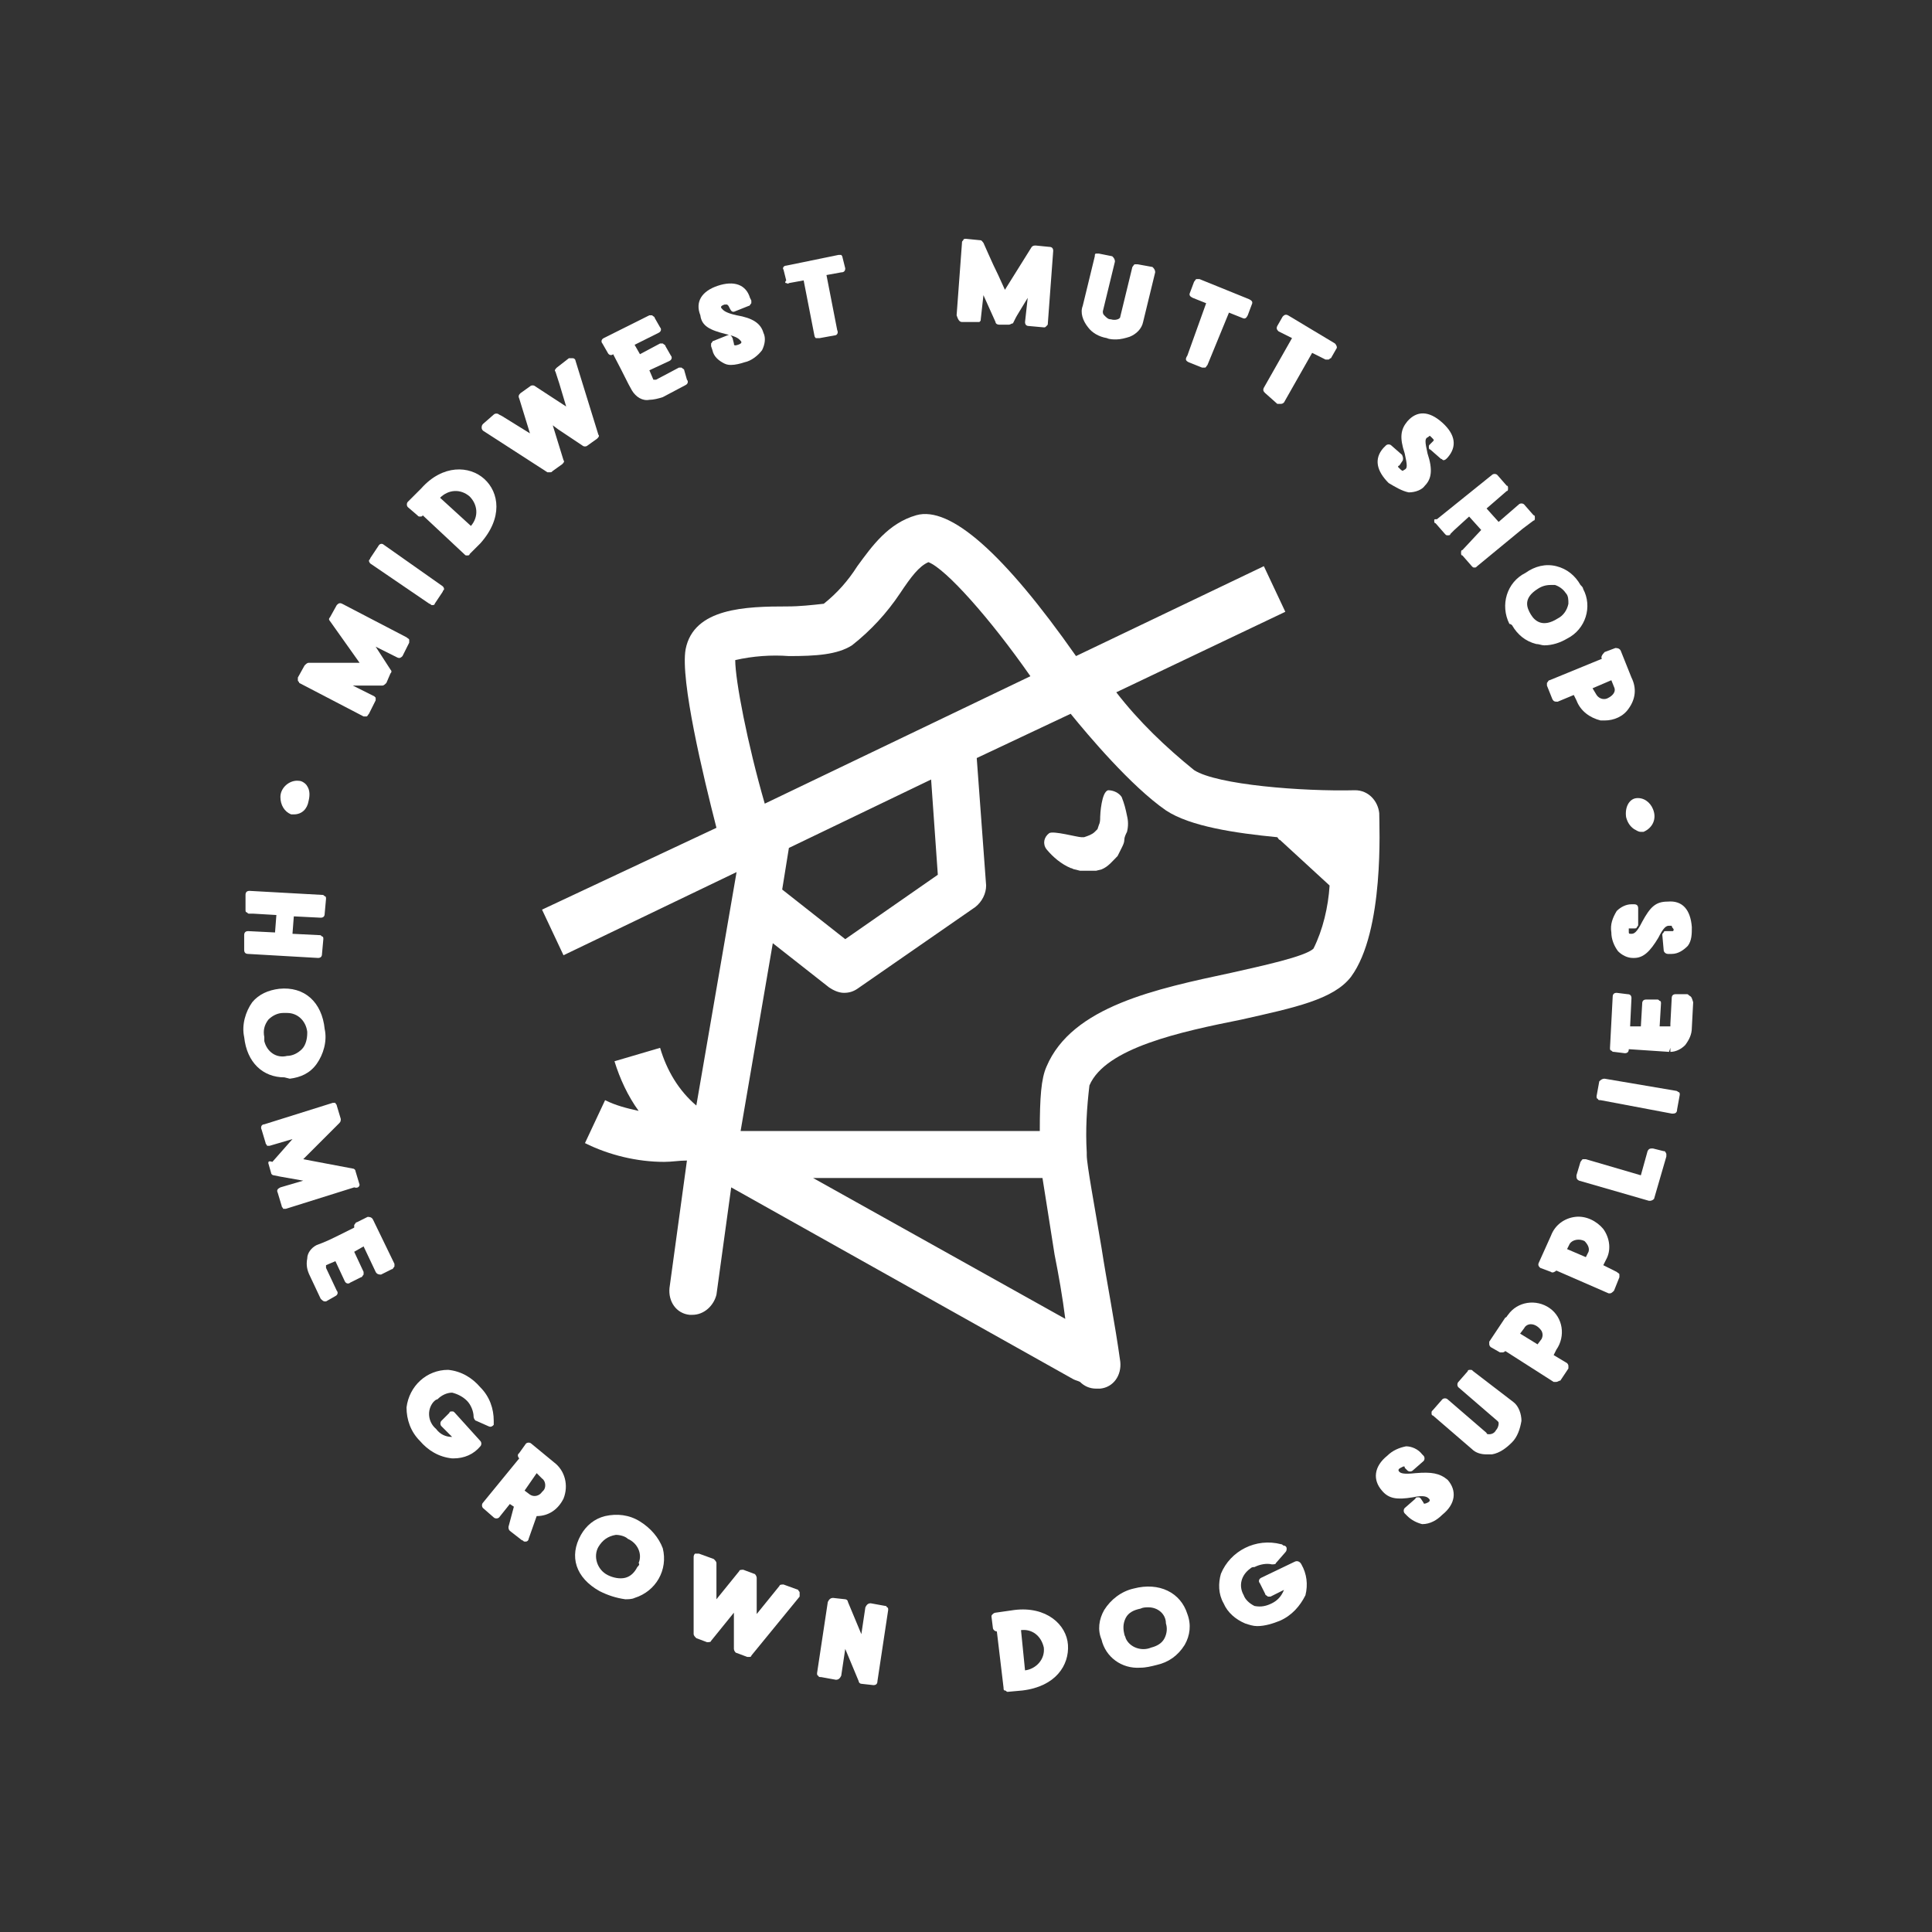
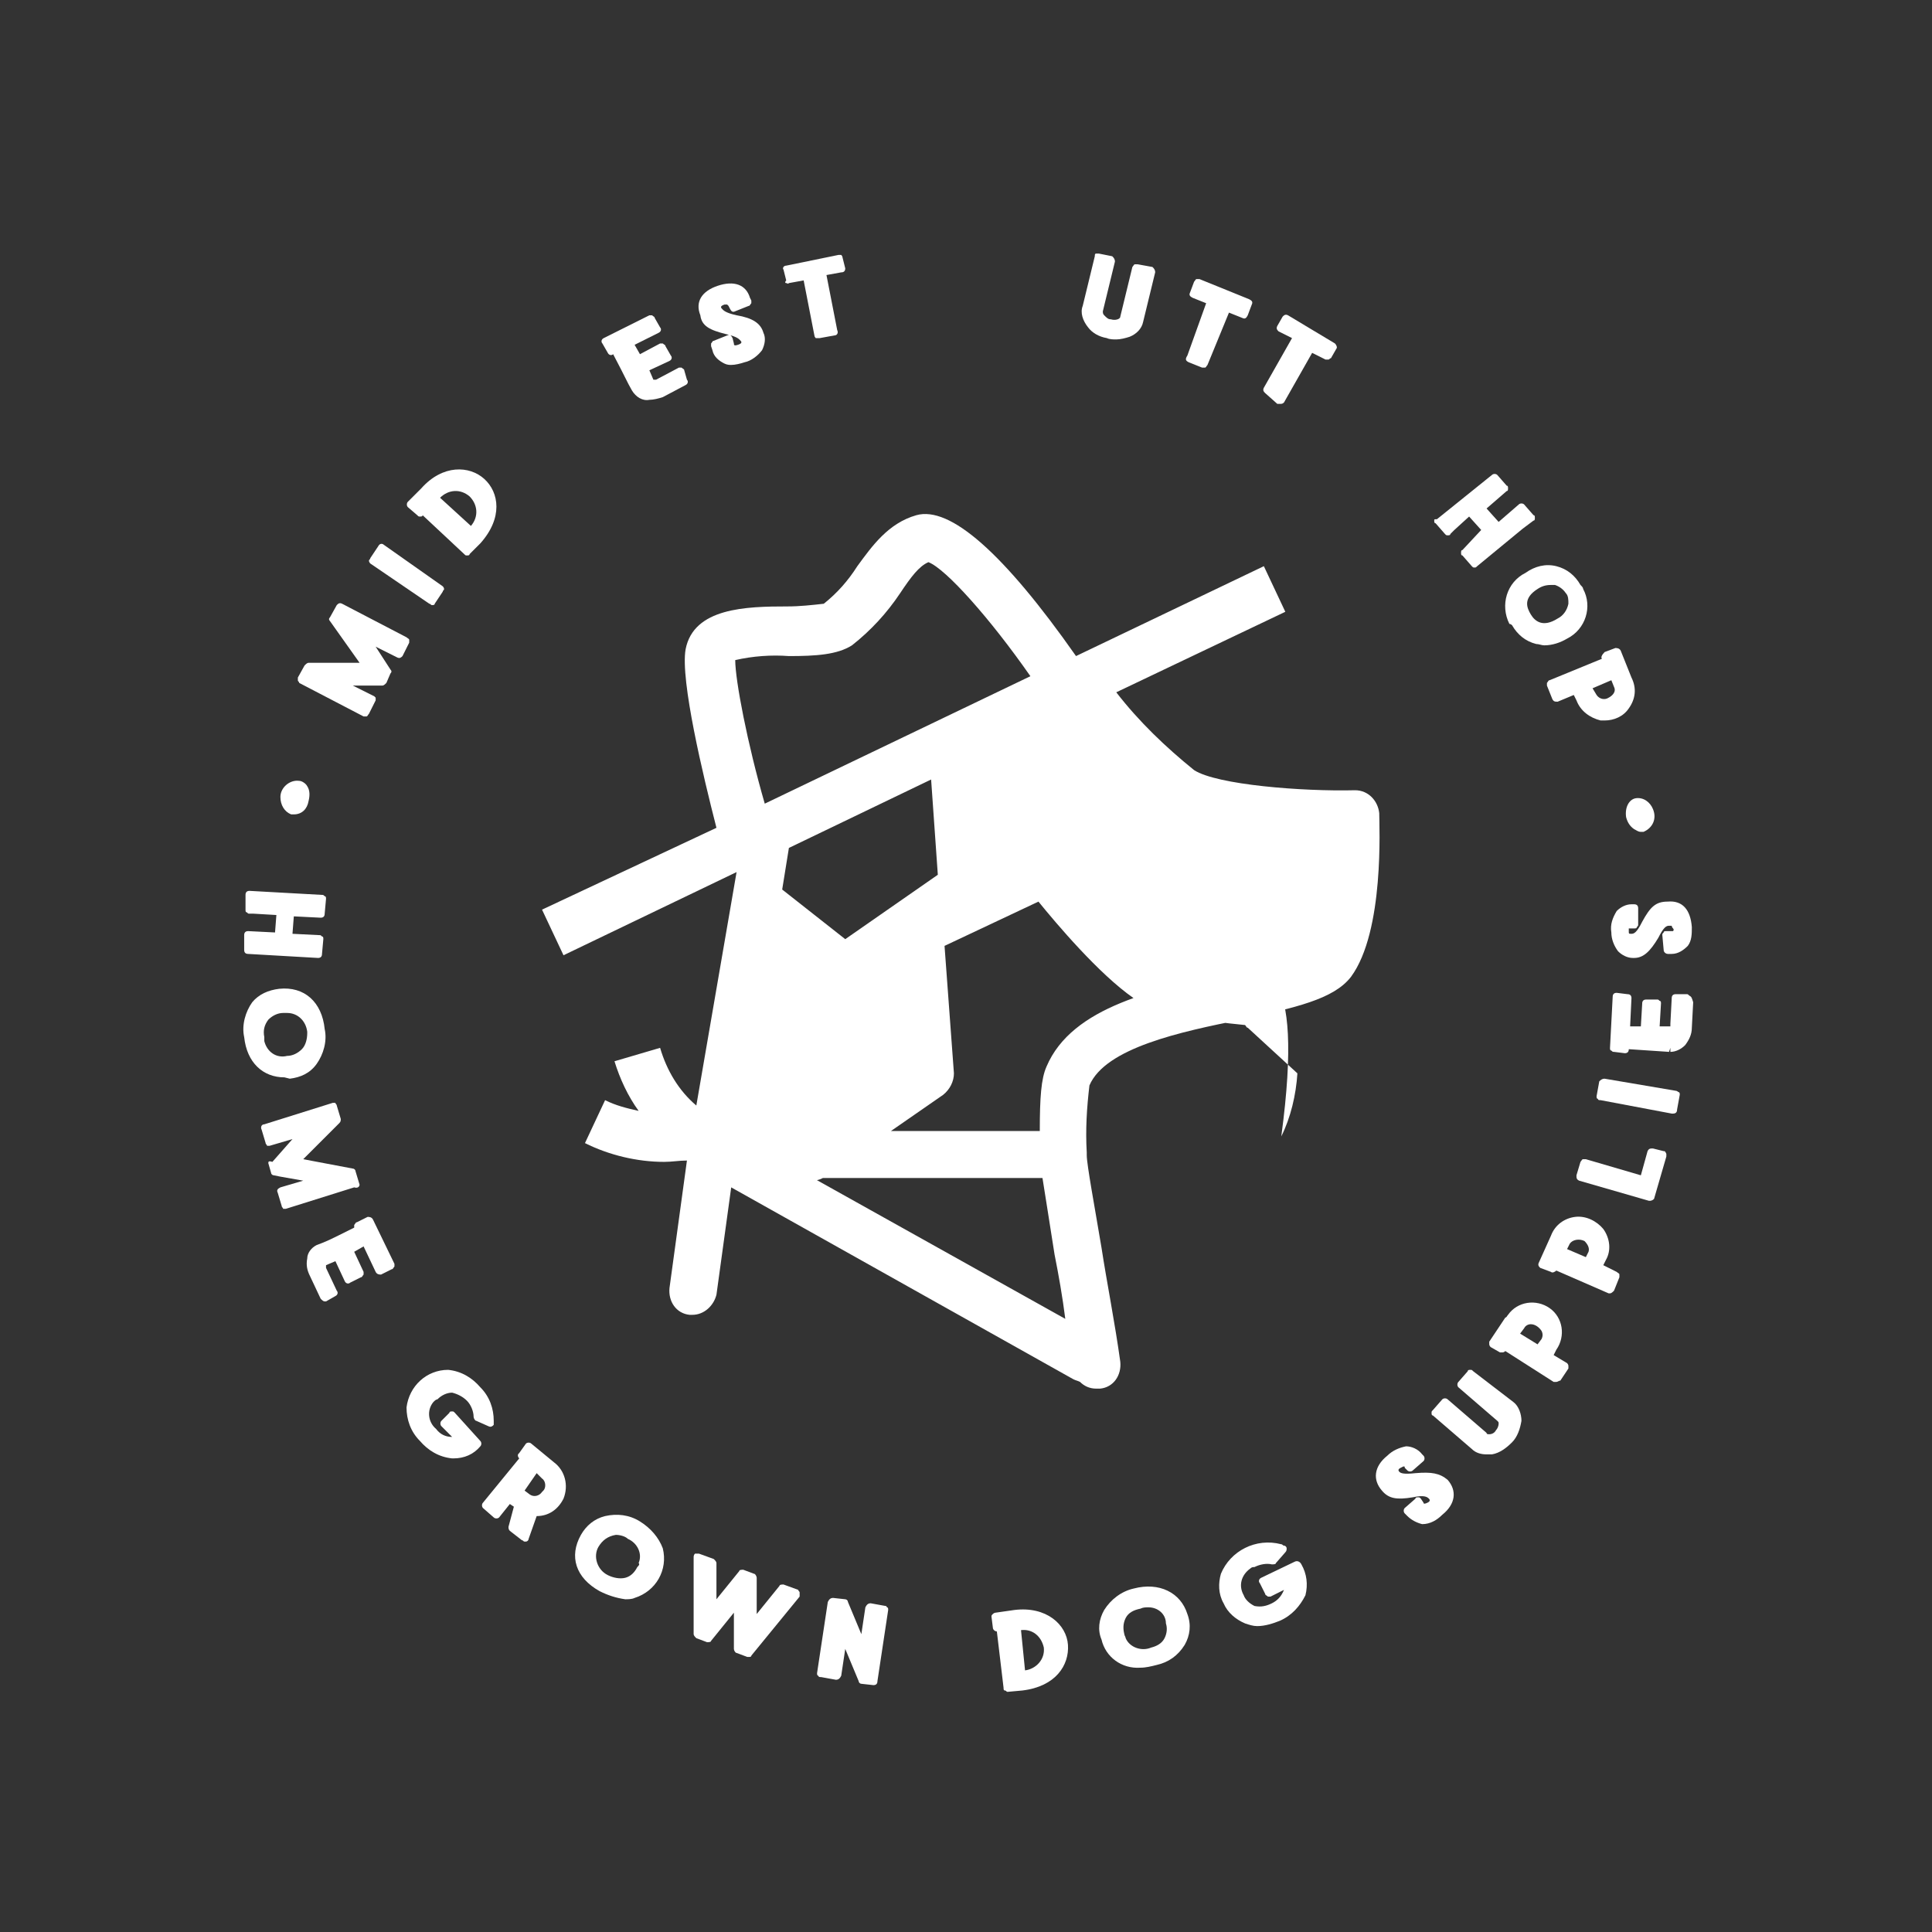
<svg xmlns="http://www.w3.org/2000/svg" version="1.1" id="Layer_1" x="0px" y="0px" viewBox="0 0 144 144" style="enable-background:new 0 0 144 144;" xml:space="preserve">
  <rect x="0" y="0" width="144" height="144" fill="#333333" stroke="none" />
  <style type="text/css">
	.st0{fill:#FFFFFF;}
</style>
  <title>MidwestMutt</title>
  <path class="st0" d="M21.7,60.7h0.2c0.6,0,1-0.4,1.1-1c0.1-0.4,0.1-0.8-0.1-1.1c-0.1-0.2-0.4-0.4-0.6-0.4c-0.7-0.1-1.4,0.5-1.4,1.2  C20.9,60,21.2,60.5,21.7,60.7L21.7,60.7z" />
  <path class="st0" d="M23.7,71.4L23.7,71.4c0.2,0,0.3-0.1,0.3-0.3l0.1-1.1c0-0.1,0-0.2-0.1-0.2c-0.1-0.1-0.1-0.1-0.2-0.1l-2-0.1  l0.1-1.3l2,0.1l0,0c0.2,0,0.3-0.1,0.3-0.3c0,0,0,0,0,0l0.1-1.1c0-0.1,0-0.2-0.1-0.2c-0.1-0.1-0.1-0.1-0.2-0.1l-5.4-0.3  c-0.2,0-0.3,0.1-0.3,0.3c0,0,0,0,0,0l0,1.1c0,0.1,0,0.2,0.1,0.2c0.1,0.1,0.1,0.1,0.2,0.1h0.3l1.7,0.1l-0.1,1.3l-2-0.1l0,0  c-0.2,0-0.3,0.1-0.3,0.3c0,0,0,0,0,0l0,1.1c0,0.2,0.1,0.3,0.3,0.3L23.7,71.4z" />
  <path class="st0" d="M21.6,80.4c0.8-0.1,1.5-0.4,2-1.1c0.5-0.7,0.8-1.7,0.6-2.6c-0.2-2-1.5-3.2-3.4-3c-0.8,0.1-1.5,0.4-2,1  c-0.5,0.7-0.8,1.7-0.6,2.6c0.2,1.9,1.4,3,3,3L21.6,80.4z M22.5,78.2c-0.3,0.3-0.7,0.5-1.1,0.5c-0.8,0.2-1.5-0.3-1.7-1.1  c0-0.1,0-0.2,0-0.3c-0.1-0.5,0-0.9,0.3-1.3c0.3-0.3,0.7-0.5,1.1-0.5h0.3c0.8,0,1.4,0.6,1.5,1.4c0,0,0,0.1,0,0.1  C22.9,77.4,22.8,77.9,22.5,78.2z" />
  <path class="st0" d="M26.8,88.3l-0.3-1c0-0.1-0.1-0.2-0.2-0.2l-3.7-0.7l0.6-0.6l2.1-2.1c0.1-0.1,0.1-0.2,0.1-0.3l-0.3-1  c0-0.1-0.1-0.1-0.1-0.2c-0.1,0-0.2,0-0.2,0l-5.1,1.6c-0.2,0-0.3,0.2-0.2,0.4c0,0,0,0,0,0l0.3,1c0,0.1,0.1,0.1,0.1,0.2  c0.1,0,0.2,0,0.2,0l1.7-0.5l-1.5,1.7C20,86.5,20,86.6,20,86.7l0.2,0.7c0,0.1,0.1,0.2,0.2,0.2l0.5,0.1l1.7,0.3l-1.7,0.5  c-0.2,0.1-0.3,0.2-0.2,0.4l0.3,1c0,0.1,0.1,0.1,0.1,0.2c0,0,0.1,0,0.1,0h0.1l5.1-1.6C26.7,88.6,26.8,88.4,26.8,88.3z" />
  <path class="st0" d="M27.8,90.9c-0.1-0.2-0.3-0.2-0.4-0.2l-0.8,0.4c-0.1,0-0.1,0.1-0.2,0.2c0,0.1,0,0.2,0,0.2l0,0c-2,1-2,1-2.8,1.3  c-0.4,0.2-0.7,0.6-0.7,1c-0.1,0.5,0,0.9,0.2,1.3l0.8,1.7c0.1,0.1,0.2,0.2,0.3,0.2c0,0,0.1,0,0.1,0l0.7-0.4c0.2-0.1,0.2-0.3,0.1-0.4  l-0.8-1.7c0,0,0-0.1,0-0.2l0.7-0.3l0.7,1.5c0.1,0.2,0.3,0.2,0.4,0.1c0,0,0,0,0,0l0.8-0.4c0.1,0,0.1-0.1,0.2-0.2c0-0.1,0-0.2,0-0.2  l-0.7-1.5l0.7-0.4l0.9,1.9c0.1,0.2,0.3,0.2,0.4,0.2l0.8-0.4c0.1,0,0.1-0.1,0.2-0.2c0-0.1,0-0.2,0-0.2L27.8,90.9z" />
  <path class="st0" d="M33.9,105.3c-0.1-0.1-0.1-0.1-0.2-0.1c-0.1,0-0.2,0-0.2,0.1l-0.6,0.6c-0.1,0.1-0.1,0.3,0,0.4l0.8,0.8  c-0.5,0-0.9-0.2-1.2-0.6c-0.6-0.5-0.7-1.4-0.2-2c0.1-0.1,0.2-0.2,0.3-0.2c0.3-0.3,0.7-0.5,1.1-0.5c0.4,0.1,0.8,0.3,1.1,0.6  c0.3,0.3,0.5,0.8,0.5,1.2c0,0.1,0.1,0.3,0.2,0.3l0.9,0.4c0.2,0.1,0.3,0,0.4-0.1c0,0,0-0.1,0-0.1c0-0.1,0-0.1,0-0.2  c0-0.9-0.3-1.8-1-2.5c-0.6-0.7-1.4-1.2-2.4-1.3c-1.6,0-2.9,1.2-3.1,2.8l0,0c0,0.9,0.3,1.8,1,2.5c0.6,0.7,1.4,1.2,2.4,1.3h0.1  c0.8,0,1.5-0.3,2-0.9c0.1-0.1,0.1-0.3,0-0.4c0,0,0,0,0,0L33.9,105.3z" />
  <path class="st0" d="M41.3,109l-1.7-1.4c-0.1-0.1-0.3-0.1-0.4,0l-0.5,0.7c-0.1,0.1-0.1,0.1-0.1,0.2c0,0.1,0.1,0.2,0.1,0.2l0,0  L36,112c-0.1,0.1-0.1,0.3,0,0.4c0,0,0,0,0,0l0.8,0.7c0.1,0.1,0.3,0.1,0.4,0c0,0,0,0,0,0l0.8-1l0.3,0.2l-0.4,1.5c0,0.1,0,0.2,0.1,0.3  l0.9,0.7c0.1,0,0.1,0.1,0.2,0.1h0.1c0.1,0,0.2-0.1,0.2-0.2L40,113c0.9,0,1.6-0.5,2-1.3C42.4,110.7,42.1,109.6,41.3,109z M40.4,110.2  c0.3,0.2,0.3,0.7,0.1,0.9c0,0,0,0-0.1,0.1c-0.2,0.3-0.6,0.4-0.9,0.2c0,0,0,0,0,0l-0.4-0.3l0.9-1.3L40.4,110.2z" />
  <path class="st0" d="M47.7,113.4c-0.8-0.5-1.7-0.6-2.6-0.4c-0.8,0.2-1.4,0.7-1.8,1.4c-0.9,1.6-0.4,3.2,1.4,4.2  c0.6,0.3,1.2,0.5,1.9,0.6c0.2,0,0.5,0,0.7-0.1c1.6-0.5,2.5-2.1,2.1-3.7C49.1,114.6,48.5,113.9,47.7,113.4z M47.5,116.8L47.5,116.8  c-0.2,0.4-0.5,0.7-0.9,0.8c-0.4,0.1-0.9,0-1.3-0.2c-0.8-0.4-1.1-1.4-0.7-2.1c0.3-0.5,0.7-0.8,1.3-0.9c0.3,0,0.7,0.1,0.9,0.3  c0.7,0.3,1.1,1.1,0.8,1.8C47.7,116.6,47.6,116.7,47.5,116.8z" />
  <path class="st0" d="M59.5,118.5l-1.1-0.4c-0.1,0-0.3,0-0.3,0.1l-1.7,2.1c0-1.3,0-2.7,0-2.7c0-0.1-0.1-0.3-0.2-0.3l-0.8-0.3  c-0.1,0-0.3,0-0.3,0.1l-1.7,2.1c0-1.6,0-2.1,0-2.6v-0.1c0-0.1-0.1-0.2-0.2-0.3l-1.1-0.4c-0.1,0-0.2,0-0.3,0  c-0.1,0.1-0.1,0.2-0.1,0.3v5.7c0,0.1,0.1,0.2,0.2,0.3l0.8,0.3c0.1,0,0.3,0,0.3-0.1l1.7-2.1c0,0.2,0,0.3,0,0.5v2.2  c0,0.1,0.1,0.3,0.2,0.3l0.8,0.3h0.1c0.1,0,0.2,0,0.2-0.1l3.6-4.4c0-0.1,0-0.2,0-0.3C59.6,118.6,59.5,118.6,59.5,118.5z" />
  <path class="st0" d="M66,119.7l-1.1-0.2c-0.2,0-0.3,0.1-0.4,0.3l-0.3,2l-1-2.4c0-0.1-0.1-0.2-0.2-0.2l-0.9-0.1  c-0.2,0-0.3,0.1-0.4,0.3l-0.8,5.3c0,0.1,0,0.2,0.1,0.2c0,0.1,0.1,0.1,0.2,0.1l1.1,0.2c0.2,0,0.3-0.1,0.4-0.3c0,0,0,0,0,0l0.3-2  l1,2.4c0,0.1,0.1,0.2,0.2,0.2l0.9,0.1l0,0c0.2,0,0.3-0.1,0.3-0.3l0.8-5.3c0-0.1,0-0.2-0.1-0.2C66.1,119.8,66.1,119.7,66,119.7z" />
  <path class="st0" d="M75.6,120l-1.4,0.2c-0.1,0-0.2,0.1-0.2,0.1c-0.1,0.1-0.1,0.1-0.1,0.2l0.1,0.8c0,0.2,0.2,0.3,0.3,0.3  c0,0,0,0,0,0l0,0l0.5,4.2c0,0.1,0,0.2,0.1,0.2c0.1,0,0.1,0.1,0.2,0.1l0,0l1.1-0.1c2.5-0.3,3.5-1.9,3.4-3.4S78,119.7,75.6,120z   M77.8,122.8c0.1,0.9-0.6,1.6-1.4,1.7l-0.3-3C76.9,121.4,77.6,121.9,77.8,122.8L77.8,122.8z" />
  <path class="st0" d="M84.5,118.4c-0.9,0.2-1.7,0.8-2.2,1.6c-0.4,0.7-0.5,1.5-0.2,2.2l0,0c0.3,1.3,1.5,2.2,2.9,2.1  c0.4,0,0.8-0.1,1.2-0.2c0.9-0.2,1.6-0.7,2.1-1.5c0.4-0.7,0.5-1.5,0.2-2.3C88,118.7,86.4,117.9,84.5,118.4z M86.8,122.1  c-0.2,0.4-0.6,0.6-1,0.7c-0.7,0.3-1.6,0-1.9-0.7c0-0.1-0.1-0.2-0.1-0.3c-0.1-0.4-0.1-0.8,0.1-1.2c0.2-0.4,0.6-0.6,1.1-0.7  c0.2-0.1,0.4-0.1,0.6-0.1c0.7,0,1.3,0.5,1.3,1.2C87,121.3,87,121.7,86.8,122.1z" />
  <path class="st0" d="M96.5,116.4l-2.5,1.2c-0.2,0.1-0.2,0.3-0.1,0.4l0.4,0.8c0,0.1,0.1,0.1,0.2,0.2c0.1,0,0.2,0,0.2,0l1-0.5  c-0.2,0.5-0.5,0.8-0.9,1c-0.4,0.2-0.8,0.3-1.3,0.2c-0.4-0.2-0.7-0.5-0.8-0.8c-0.4-0.7-0.2-1.5,0.5-2c0.1-0.1,0.2-0.1,0.3-0.1  c0.4-0.2,0.9-0.3,1.3-0.2c0.1,0,0.3,0,0.3-0.1l0.7-0.8c0.1-0.1,0.1-0.2,0.1-0.3c0-0.1-0.1-0.2-0.2-0.2c-0.1,0-0.1-0.1-0.2-0.1  c-1.9-0.5-3.8,0.5-4.5,2.2c-0.2,0.7-0.2,1.5,0.2,2.2c0.3,0.7,0.9,1.2,1.6,1.5l0,0c0.3,0.1,0.6,0.2,0.9,0.2c0.6,0,1.2-0.2,1.7-0.4  c0.9-0.4,1.5-1.1,1.9-1.9c0.2-0.8,0.1-1.6-0.3-2.3C96.9,116.4,96.7,116.3,96.5,116.4C96.5,116.4,96.5,116.4,96.5,116.4z" />
  <path class="st0" d="M105.5,109.8c-0.9,0.1-1.1,0-1.2-0.1s-0.1-0.2,0.1-0.3s0.2-0.1,0.2-0.1c0.1,0,0.1,0,0.1,0.1l0.2,0.2  c0.1,0.1,0.3,0.1,0.4,0c0,0,0,0,0,0l0.8-0.7c0.1-0.1,0.1-0.3,0-0.4c0,0,0,0,0,0l-0.1-0.1c-0.3-0.4-0.8-0.6-1.2-0.6  c-0.5,0.1-1,0.3-1.4,0.7c-1,0.8-1.1,1.8-0.4,2.6c0.5,0.6,1.1,0.7,2.3,0.5c0.9-0.2,1.1,0,1.2,0.1s0.1,0.2-0.1,0.3s-0.3,0.1-0.3,0  l-0.2-0.3c-0.1-0.1-0.1-0.1-0.2-0.1c-0.1,0-0.2,0-0.2,0.1l-0.8,0.7c-0.1,0.1-0.1,0.3,0,0.4c0,0,0,0,0,0l0.2,0.2  c0.3,0.3,0.7,0.5,1.1,0.6c0.6,0,1.1-0.3,1.5-0.7c1-0.8,1.1-1.8,0.4-2.6C107.3,109.8,106.7,109.7,105.5,109.8z" />
  <path class="st0" d="M109.8,102.2c-0.1-0.1-0.1-0.1-0.2-0.1c-0.1,0-0.2,0-0.2,0.1l-0.7,0.8c-0.1,0.1-0.1,0.3,0,0.4l2.9,2.5  c0.1,0.1,0.1,0.1,0.1,0.2c0,0.2-0.1,0.4-0.2,0.5c-0.1,0.2-0.3,0.3-0.5,0.3c-0.1,0-0.2,0-0.2-0.1l-2.9-2.5c-0.1-0.1-0.3-0.1-0.4,0  l-0.7,0.8c-0.1,0.1-0.1,0.1-0.1,0.2c0,0.1,0,0.2,0.1,0.2l2.9,2.5c0.3,0.3,0.7,0.4,1.1,0.4c0.1,0,0.3,0,0.4,0  c0.6-0.1,1.1-0.5,1.5-0.9c0.4-0.4,0.6-1,0.7-1.6c0-0.5-0.2-1.1-0.6-1.4L109.8,102.2z" />
  <path class="st0" d="M115.8,101l0.2-0.4c0.7-1,0.5-2.4-0.5-3.1c-1-0.7-2.4-0.5-3.1,0.5c-0.1,0.1-0.1,0.2-0.2,0.2l-1.2,1.8  c0,0.1,0,0.2,0,0.2c0,0.1,0.1,0.2,0.1,0.2l0.7,0.4c0.1,0,0.2,0,0.2,0c0.1,0,0.2-0.1,0.2-0.1l0,0l3.6,2.3c0.1,0,0.1,0,0.2,0  c0.1,0,0.2-0.1,0.3-0.1l0.6-0.9c0-0.1,0-0.2,0-0.2c0-0.1-0.1-0.2-0.1-0.2L115.8,101z M113.3,99.4l0.3-0.4c0.1-0.2,0.3-0.3,0.5-0.3  c0.3,0,0.6,0.2,0.8,0.5c0.1,0.2,0.1,0.4,0,0.6l-0.3,0.4L113.3,99.4z" />
  <path class="st0" d="M119.5,94.3l0.2-0.4c0.4-0.7,0.3-1.6-0.2-2.3c-0.5-0.6-1.3-1-2.1-0.9c-0.8,0.1-1.5,0.6-1.8,1.4l-0.9,2  c-0.1,0.2,0,0.3,0.1,0.4c0,0,0,0,0,0l0.8,0.3c0.1,0.1,0.3,0,0.4-0.1c0,0,0,0,0,0l0,0l3.9,1.7c0,0,0.1,0,0.1,0c0.1,0,0.2-0.1,0.3-0.2  l0.4-1c0-0.1,0-0.2,0-0.2c0-0.1-0.1-0.1-0.2-0.2L119.5,94.3z M116.8,93.1l0.2-0.4c0.2-0.3,0.7-0.4,1.1-0.2c0.2,0.2,0.4,0.5,0.3,0.8  l-0.2,0.4L116.8,93.1z" />
  <path class="st0" d="M124,85.8l-0.8-0.2c-0.2,0-0.3,0-0.4,0.2l-0.5,1.8l-4.1-1.2c-0.1,0-0.2,0-0.2,0c-0.1,0-0.1,0.1-0.2,0.2l-0.3,1  c0,0.2,0,0.3,0.2,0.4c0,0,0,0,0,0l5.2,1.5h0.1c0.1,0,0.3-0.1,0.3-0.2l0.9-3.1c0-0.1,0-0.2,0-0.2C124.1,85.8,124.1,85.8,124,85.8z" />
  <path class="st0" d="M124.9,81.3l-5.3-0.9c-0.2,0-0.3,0.1-0.4,0.2c0,0,0,0,0,0l-0.2,1.1c0,0.1,0,0.2,0.1,0.2c0,0.1,0.1,0.1,0.2,0.1  l5.3,1h0.1c0.2,0,0.3-0.1,0.3-0.3l0.2-1.1c0-0.1,0-0.2-0.1-0.2C125.1,81.4,125,81.3,124.9,81.3z" />
  <path class="st0" d="M125.9,74.2c-0.1-0.1-0.1-0.1-0.2-0.1h-0.8c-0.2,0-0.3,0.1-0.3,0.3c0,0,0,0,0,0l-0.1,1.9c0,0.1,0,0.1,0,0.2  h-0.8l0.1-1.7c0-0.1,0-0.2-0.1-0.2c-0.1-0.1-0.1-0.1-0.2-0.1h-0.8c-0.2,0-0.3,0.1-0.3,0.3c0,0,0,0,0,0l-0.1,1.7h-0.8l0.1-2.1  c0-0.2-0.1-0.3-0.3-0.3c0,0,0,0,0,0l-0.8-0.1c-0.2,0-0.3,0.1-0.3,0.3c0,0,0,0,0,0l-0.2,3.8c0,0.1,0,0.2,0.1,0.2  c0.1,0.1,0.1,0.1,0.2,0.1l0.8,0.1l0,0c0.2,0,0.3-0.1,0.3-0.3l0,0l3,0.2l0.1-0.3v0.3c0.4,0,0.8-0.2,1.1-0.5c0.3-0.4,0.5-0.8,0.5-1.3  l0.1-1.9C126.1,74.4,126.1,74.3,125.9,74.2C125.9,74.2,125.9,74.2,125.9,74.2z" />
  <path class="st0" d="M122.4,68.7c-0.4,0.8-0.6,0.9-0.8,0.9s-0.2,0-0.2-0.2c0-0.1,0-0.2,0-0.2c0,0,0.1,0,0.2,0h0.2  c0.1,0,0.2,0,0.2-0.1c0.1-0.1,0.1-0.1,0.1-0.2v-1.2c0-0.2-0.1-0.3-0.3-0.3c0,0,0,0,0,0h-0.2c-0.4,0-0.8,0.2-1.1,0.5  c-0.3,0.5-0.5,1-0.4,1.6c0,0.5,0.2,1,0.5,1.4c0.3,0.3,0.7,0.5,1.1,0.5h0.1c0.7,0,1.2-0.5,1.8-1.5c0.4-0.8,0.6-0.9,0.8-0.9  c0,0,0.1,0,0.2,0c0,0,0,0.1,0.1,0.2s0,0.2,0,0.2s-0.1,0-0.1,0h-0.4c-0.1,0-0.2,0-0.2,0.1c-0.1,0.1-0.1,0.1-0.1,0.2l0.1,1.1  c0,0.2,0.2,0.3,0.3,0.3c0,0,0,0,0,0h0.3c0.5,0,0.9-0.3,1.2-0.6c0.3-0.4,0.3-0.9,0.3-1.4c-0.1-1.3-0.7-2-1.8-1.9  C123.4,67.2,123,67.6,122.4,68.7z" />
  <path class="st0" d="M121.2,60.9c0.1,0.4,0.3,0.7,0.6,0.9c0.2,0.1,0.3,0.2,0.5,0.2h0.2c0.7-0.3,1-1,0.7-1.7  c-0.2-0.5-0.7-0.9-1.3-0.8C121.4,59.6,121.1,60.2,121.2,60.9C121.2,60.9,121.2,60.9,121.2,60.9z" />
  <path class="st0" d="M30.5,47.7c0-0.1-0.1-0.1-0.2-0.2l-4.8-2.5c-0.2-0.1-0.3,0-0.4,0.1c0,0,0,0,0,0l-0.5,0.9  c-0.1,0.1-0.1,0.2,0,0.3l2.2,3.1h-1.5H23c-0.1,0-0.2,0.1-0.3,0.2l-0.5,0.9c0,0.1,0,0.2,0,0.2c0,0.1,0.1,0.1,0.1,0.2l4.8,2.5  c0,0,0.1,0,0.1,0h0.1c0.1,0,0.1-0.1,0.2-0.2l0.5-1c0-0.1,0-0.2,0-0.2c0,0-0.1-0.1-0.1-0.1l-1.6-0.8h2.2c0.1,0,0.2-0.1,0.3-0.2  l0.3-0.7c0.1-0.1,0.1-0.2,0-0.3L28,48.2l1.6,0.8c0.2,0.1,0.3,0,0.4-0.1l0.5-1C30.5,47.8,30.5,47.8,30.5,47.7z" />
  <path class="st0" d="M32,45c0.1,0,0.1,0.1,0.2,0.1c0.1,0,0.2,0,0.2-0.1l0.6-0.9c0-0.1,0.1-0.1,0.1-0.2c0-0.1-0.1-0.2-0.1-0.2  l-4.4-3.1c-0.1-0.1-0.3-0.1-0.4,0.1c0,0,0,0,0,0l-0.6,0.9c0,0.1-0.1,0.1-0.1,0.2c0,0.1,0.1,0.2,0.1,0.2L32,45z" />
  <path class="st0" d="M31.1,38.4c0.1,0.1,0.1,0.1,0.2,0.1c0.1,0,0.2,0,0.2-0.1l0,0l3.1,2.9c0.1,0.1,0.1,0.1,0.2,0.1  c0.1,0,0.2,0,0.2-0.1l0.8-0.8c1.7-1.9,1.4-3.8,0.3-4.8s-3.1-1.1-4.7,0.7l-1,1c-0.1,0.1-0.1,0.3,0,0.4c0,0,0,0,0,0L31.1,38.4z   M32.8,37.1c0.6-0.6,1.5-0.7,2.2-0.1c0.6,0.6,0.7,1.5,0.1,2.2l0,0L32.8,37.1z" />
-   <path class="st0" d="M40.8,35.2c0.1,0,0.1,0,0.2,0c0.1,0,0.1,0,0.2-0.1l0.7-0.5c0.1-0.1,0.2-0.2,0.1-0.3l-0.8-2.6l0.4,0.3l1.8,1.2  c0.1,0.1,0.3,0.1,0.4,0l0.7-0.5c0.1-0.1,0.2-0.2,0.1-0.3l-1.7-5.5c0-0.1-0.1-0.2-0.2-0.2c-0.1,0-0.2,0-0.3,0l-0.9,0.7  c-0.1,0.1-0.2,0.2-0.1,0.3c0.2,0.6,0.3,0.9,0.8,2.6l-2.3-1.5c-0.1-0.1-0.3-0.1-0.4,0l-0.7,0.5c-0.1,0.1-0.2,0.2-0.1,0.4l0.8,2.6  L37.4,31l-0.2-0.1c-0.1-0.1-0.3-0.1-0.4,0L36,31.6c-0.1,0.1-0.1,0.2-0.1,0.3c0,0.1,0.1,0.2,0.1,0.2L40.8,35.2z" />
  <path class="st0" d="M45.3,26.3c0.1,0.2,0.3,0.2,0.4,0.1c0,0,0,0,0,0l0,0c1,1.9,1,2,1.4,2.7l0.3-0.1l-0.3,0.1  c0.3,0.5,0.8,0.8,1.3,0.7c0.3,0,0.7-0.1,1-0.2l1.7-0.9c0.2-0.1,0.2-0.3,0.1-0.4c0,0,0,0,0,0L51,27.6c0-0.1-0.1-0.1-0.2-0.2  c-0.1,0-0.2,0-0.2,0l-1.7,0.9c-0.1,0-0.1,0-0.2,0l-0.3-0.7l1.5-0.7c0.2-0.1,0.2-0.3,0.1-0.4c0,0,0,0,0,0l-0.4-0.7  c0-0.1-0.1-0.1-0.2-0.2c-0.1,0-0.2,0-0.2,0l-1.5,0.8l-0.4-0.7l1.8-0.9c0.2-0.1,0.2-0.3,0.1-0.4l-0.4-0.7c0-0.1-0.1-0.1-0.2-0.2  c-0.1,0-0.2,0-0.2,0l-3.4,1.7c-0.2,0.1-0.2,0.3-0.1,0.4c0,0,0,0,0,0L45.3,26.3z" />
  <path class="st0" d="M54.1,24.9c0.9,0.2,1,0.4,1.1,0.5s0.1,0.2-0.2,0.3s-0.3,0-0.3-0.1l-0.1-0.4c-0.1-0.2-0.2-0.3-0.4-0.2l-1,0.4  c-0.1,0-0.1,0.1-0.2,0.2c0,0.1,0,0.2,0,0.2l0.1,0.3c0.1,0.5,0.5,0.8,0.9,1c0.2,0.1,0.4,0.1,0.5,0.1c0.3,0,0.7-0.1,1-0.2  c0.5-0.1,1-0.5,1.3-0.9c0.2-0.4,0.3-0.9,0.1-1.3c-0.2-0.7-0.8-1.1-2-1.3c-0.9-0.2-1-0.4-1.1-0.5s-0.1-0.2,0.2-0.3c0.1,0,0.2,0,0.2,0  c0,0,0.1,0.1,0.1,0.1l0.1,0.2c0.1,0.2,0.2,0.3,0.4,0.2l1-0.4c0.1,0,0.1-0.1,0.2-0.2c0-0.1,0-0.2,0-0.2l-0.1-0.2  c-0.3-1-1.2-1.3-2.4-0.9s-1.7,1.2-1.3,2.2C52.3,24.3,52.9,24.6,54.1,24.9z" />
  <path class="st0" d="M58.6,21.1c0.1,0,0.1,0.1,0.2,0l1.1-0.2l0.8,4.1c0,0.1,0.1,0.2,0.1,0.2c0.1,0,0.1,0,0.2,0h0.1l1.1-0.2  c0.2,0,0.3-0.2,0.2-0.4l-0.8-4.1l1.1-0.2c0.2,0,0.3-0.1,0.3-0.3c0,0,0,0,0,0l-0.2-0.8c0-0.1-0.1-0.2-0.1-0.2c-0.1,0-0.2,0-0.2,0  l-3.9,0.8c-0.2,0-0.3,0.2-0.2,0.3c0,0,0,0,0,0l0.2,0.8C58.5,21,58.5,21.1,58.6,21.1z" />
-   <path class="st0" d="M71.7,24h1.1c0.1,0,0.1,0,0.2,0c0.1-0.1,0.1-0.1,0.1-0.2l0.2-1.8l0.9,2c0,0.1,0.1,0.2,0.3,0.2l0.7,0  c0.1,0,0.2-0.1,0.3-0.1l0.2-0.4c0.1-0.2,0.3-0.5,0.9-1.5L76.4,24c0,0.2,0.1,0.3,0.3,0.3l1.1,0.1l0,0c0.1,0,0.1,0,0.2-0.1  c0.1-0.1,0.1-0.1,0.1-0.2l0.4-5.4c0-0.2-0.1-0.3-0.3-0.3c0,0,0,0,0,0l-1-0.1c-0.1,0-0.2,0-0.3,0.1l-2,3.2l-0.5-1.1  c-0.5-1-1-2.2-1.1-2.4c-0.1-0.1-0.1-0.2-0.3-0.2l-1-0.1c-0.1,0-0.2,0-0.2,0.1c-0.1,0.1-0.1,0.1-0.1,0.2l-0.4,5.4  C71.4,23.8,71.5,24,71.7,24C71.7,24,71.7,24,71.7,24z" />
  <path class="st0" d="M82.5,25.2c0.2,0.1,0.5,0.1,0.7,0.1c0.3,0,0.7-0.1,1-0.2c0.5-0.2,0.9-0.6,1-1.1l0.9-3.7c0-0.2-0.1-0.3-0.2-0.4  c0,0,0,0,0,0l-1.1-0.2c-0.1,0-0.2,0-0.2,0c-0.1,0-0.1,0.1-0.2,0.2l-0.9,3.7c0,0.2-0.4,0.3-0.7,0.2c-0.2,0-0.3-0.1-0.5-0.3  c-0.1-0.1-0.1-0.2-0.1-0.3l0.9-3.7c0-0.2-0.1-0.3-0.2-0.4l-1-0.2c-0.1,0-0.2,0-0.2,0c-0.1,0-0.1,0.1-0.1,0.2l-0.9,3.7  c-0.2,0.5,0,1.1,0.4,1.6C81.4,24.8,81.9,25.1,82.5,25.2z" />
  <path class="st0" d="M88.6,27l1,0.4h0.1c0,0,0.1,0,0.1,0c0.1,0,0.1-0.1,0.2-0.2l1.6-3.9l1,0.4c0.2,0.1,0.3,0,0.4-0.2c0,0,0,0,0,0  l0.3-0.8c0.1-0.2,0-0.3-0.2-0.4c0,0,0,0,0,0l-3.7-1.5c-0.1,0-0.2,0-0.2,0c-0.1,0-0.1,0.1-0.2,0.2l-0.3,0.8c-0.1,0.2,0,0.3,0.2,0.4  l1,0.4l-1.4,3.9C88.3,26.8,88.4,26.9,88.6,27z" />
  <path class="st0" d="M95.2,30.1c0.1,0,0.1,0,0.2,0h0.1c0.1,0,0.2-0.1,0.2-0.1l2.1-3.7l1,0.5c0.1,0,0.2,0,0.2,0  c0.1,0,0.1-0.1,0.2-0.1l0.4-0.7c0.1-0.1,0-0.3-0.1-0.4c0,0,0,0,0,0L96,23.5c-0.2-0.1-0.3,0-0.4,0.1l-0.4,0.7c-0.1,0.2,0,0.3,0.1,0.4  l1,0.5l-2.1,3.7c-0.1,0.2,0,0.3,0.1,0.4L95.2,30.1z" />
-   <path class="st0" d="M105,36.7L105,36.7c0.5,0,1-0.2,1.2-0.5c0.5-0.5,0.6-1.2,0.2-2.4c-0.2-0.9-0.2-1.1,0-1.2s0.1-0.2,0.3,0  s0.2,0.2,0.1,0.3l-0.2,0.2c-0.1,0.1-0.1,0.1-0.1,0.2c0,0.1,0,0.2,0.1,0.2l0.8,0.7c0.1,0,0.1,0.1,0.2,0.1c0.1,0,0.2-0.1,0.2-0.1  l0.1-0.1c0.7-0.8,0.6-1.7-0.4-2.6s-1.9-0.9-2.6-0.1c-0.5,0.6-0.6,1.2-0.2,2.4c0.2,0.9,0.2,1.1,0,1.2s-0.1,0.1-0.1,0.1  c-0.1,0-0.2-0.1-0.2-0.1c-0.1-0.1-0.2-0.2-0.2-0.2s0-0.1,0.1-0.1l0.2-0.3c0.1-0.1,0.1-0.3,0-0.5l-0.8-0.7c-0.1-0.1-0.3-0.1-0.4,0  c0,0,0,0,0,0l-0.2,0.2c-0.7,0.8-0.5,1.7,0.4,2.6C104,36.3,104.5,36.6,105,36.7z" />
  <path class="st0" d="M106.9,38.8c0,0.1,0,0.2,0.1,0.2l0.7,0.8c0.1,0.1,0.1,0.1,0.2,0.1c0.1,0,0.2,0,0.2-0.1l0.3-0.3l1.1-1l0.9,1  L109,41c-0.1,0-0.1,0.1-0.1,0.2c0,0.1,0,0.2,0.1,0.2l0.7,0.8c0.1,0.1,0.1,0.1,0.2,0.1c0.1,0,0.1,0,0.2-0.1l3.4-2.8l0.8-0.6  c0.1,0,0.1-0.1,0.1-0.2c0-0.1,0-0.2-0.1-0.2l-0.7-0.8c-0.1-0.1-0.3-0.1-0.4,0l-1.5,1.3l-0.9-1l1.5-1.3c0.1,0,0.1-0.1,0.1-0.2  c0-0.1,0-0.2-0.1-0.2l-0.7-0.8c-0.1-0.1-0.3-0.1-0.4,0l-4.1,3.3C106.9,38.7,106.9,38.7,106.9,38.8z" />
  <path class="st0" d="M112.7,46.6c0.4,0.7,1,1.2,1.8,1.4c0.2,0,0.4,0.1,0.6,0.1c0.6,0,1.2-0.2,1.7-0.5c1.4-0.7,1.9-2.4,1.2-3.7  c0-0.1-0.1-0.2-0.2-0.3c-0.4-0.7-1-1.2-1.8-1.4c-0.8-0.2-1.6,0-2.3,0.5c-1.4,0.7-1.9,2.4-1.2,3.8C112.6,46.5,112.7,46.6,112.7,46.6z   M114.6,43.9c0.3-0.2,0.6-0.3,1-0.3c0.1,0,0.2,0,0.3,0c0.3,0.1,0.6,0.3,0.8,0.6c0.2,0.2,0.2,0.5,0.2,0.8c-0.1,0.5-0.4,0.9-0.8,1.1  c-1.1,0.7-1.7,0.2-2-0.3S113.5,44.6,114.6,43.9z" />
  <path class="st0" d="M119.4,49.1l-3.9,1.6c-0.1,0-0.1,0.1-0.2,0.2c0,0.1,0,0.2,0,0.2l0.4,1c0.1,0.2,0.2,0.2,0.4,0.2l1.2-0.5l0.2,0.4  c0.3,0.8,1,1.3,1.8,1.5h0.3c0.7,0,1.4-0.3,1.8-0.9c0.5-0.7,0.6-1.5,0.2-2.3l-0.8-2c-0.1-0.2-0.3-0.2-0.4-0.2c0,0,0,0,0,0l-0.8,0.3  C119.4,48.8,119.3,49,119.4,49.1L119.4,49.1z M118.7,51.3l1.4-0.6l0.2,0.5c0.2,0.4-0.2,0.7-0.4,0.8c-0.3,0.2-0.7,0.1-0.9-0.2  c0,0,0,0,0,0L118.7,51.3z" />
-   <path class="st0" d="M102.8,60.6c-0.1-0.9-0.8-1.7-1.8-1.7l0,0c-3.9,0.1-10.3-0.4-12-1.5c-2.1-1.7-4.1-3.6-5.8-5.8l12.6-6l-1.6-3.4  l-14,6.7c-5.4-7.7-9.4-11.2-11.9-10.5c-2.1,0.6-3.3,2.3-4.4,3.8c-0.7,1.1-1.5,2-2.5,2.8c-0.9,0.1-1.8,0.2-2.7,0.2  c-3.1,0-7,0.1-7.6,3.2c-0.4,2.3,1.3,9.4,2.3,13.3l-13,6.1l1.6,3.4L54.9,65l-3,17.4c-1.3-1.1-2.2-2.6-2.7-4.3l-3.4,1  c0.4,1.3,1,2.6,1.8,3.7c-0.9-0.2-1.7-0.4-2.5-0.8l-1.5,3.2c1.8,0.9,3.9,1.4,5.9,1.4c0.6,0,1.1-0.1,1.7-0.1L49.9,96  c-0.1,1,0.5,1.9,1.5,2h0.2c0.9,0,1.6-0.7,1.8-1.5l1.1-8l25.5,14.3c0.2,0.1,0.3,0.1,0.5,0.2c0.3,0.3,0.7,0.5,1.2,0.5H82  c1-0.1,1.6-1,1.5-2c-0.4-2.9-1-5.9-1.4-8.5c-0.5-3-1.1-6.2-1.1-6.9v-0.2c-0.1-1.7,0-3.3,0.2-5c1.2-2.8,6.8-4,11.3-4.9  c4-0.9,6.9-1.5,8.2-3.2C103.2,69.4,102.8,61.5,102.8,60.6z M54.8,49.2c1.3-0.3,2.7-0.4,4-0.3c2,0,3.6-0.1,4.7-0.8  c1.4-1.1,2.6-2.4,3.6-3.9c0.8-1.2,1.4-2,2.1-2.3c1.3,0.5,4.6,4.2,7.6,8.5l-19.8,9.5C55.7,55.4,54.8,50.7,54.8,49.2L54.8,49.2z   M69.4,58.1l0.5,7.1L63,70l-4.7-3.7l0.5-3.1L69.4,58.1z M77.7,87.8c0.2,1.3,0.5,3.1,0.9,5.7c0.3,1.5,0.6,3.2,0.8,4.8L60.6,87.8H77.7  z M91.8,72.5c-5.6,1.2-11.9,2.5-13.8,7c-0.4,0.9-0.5,2.3-0.5,4.8H55.2l2.4-14l4.2,3.3c0.3,0.2,0.7,0.4,1.1,0.4c0.4,0,0.7-0.1,1-0.3  l8.8-6.1c0.5-0.4,0.8-1,0.8-1.6l-0.7-9.5l7-3.3c1.3,1.6,4.5,5.4,7.1,7.2c1.8,1.2,5.2,1.7,8.3,2c0.1,0.1,0.1,0.2,0.2,0.2l3.7,3.4  c-0.1,1.6-0.5,3.3-1.2,4.7C97.3,71.3,94,72,91.8,72.5z" />
-   <path class="st0" d="M83.6,59.4c-0.2-0.3-0.6-0.5-1-0.5c-0.5,0.1-0.6,1.8-0.6,2c0,0.2,0,0.4-0.1,0.6l-0.1,0.3l-0.2,0.2  c-0.2,0.2-0.5,0.3-0.8,0.4h-0.1c0,0-0.1,0-0.1,0c-0.3,0-2.1-0.5-2.4-0.3c-0.4,0.3-0.5,0.8-0.2,1.2c0.5,0.6,1.1,1.1,1.8,1.4  c0.1,0,0.2,0.1,0.3,0.1l0.4,0.1h0.4c0.1,0,0.3,0,0.4,0h0.4l0.4-0.1c0.5-0.2,0.8-0.6,1.2-1c0.1-0.2,0.2-0.4,0.3-0.6s0.2-0.4,0.2-0.6  s0.1-0.4,0.2-0.6c0.1-0.4,0.1-0.8,0-1.2C83.9,60.3,83.8,59.9,83.6,59.4z" />
+   <path class="st0" d="M102.8,60.6c-0.1-0.9-0.8-1.7-1.8-1.7l0,0c-3.9,0.1-10.3-0.4-12-1.5c-2.1-1.7-4.1-3.6-5.8-5.8l12.6-6l-1.6-3.4  l-14,6.7c-5.4-7.7-9.4-11.2-11.9-10.5c-2.1,0.6-3.3,2.3-4.4,3.8c-0.7,1.1-1.5,2-2.5,2.8c-0.9,0.1-1.8,0.2-2.7,0.2  c-3.1,0-7,0.1-7.6,3.2c-0.4,2.3,1.3,9.4,2.3,13.3l-13,6.1l1.6,3.4L54.9,65l-3,17.4c-1.3-1.1-2.2-2.6-2.7-4.3l-3.4,1  c0.4,1.3,1,2.6,1.8,3.7c-0.9-0.2-1.7-0.4-2.5-0.8l-1.5,3.2c1.8,0.9,3.9,1.4,5.9,1.4c0.6,0,1.1-0.1,1.7-0.1L49.9,96  c-0.1,1,0.5,1.9,1.5,2h0.2c0.9,0,1.6-0.7,1.8-1.5l1.1-8l25.5,14.3c0.2,0.1,0.3,0.1,0.5,0.2c0.3,0.3,0.7,0.5,1.2,0.5H82  c1-0.1,1.6-1,1.5-2c-0.4-2.9-1-5.9-1.4-8.5c-0.5-3-1.1-6.2-1.1-6.9v-0.2c-0.1-1.7,0-3.3,0.2-5c1.2-2.8,6.8-4,11.3-4.9  c4-0.9,6.9-1.5,8.2-3.2C103.2,69.4,102.8,61.5,102.8,60.6z M54.8,49.2c1.3-0.3,2.7-0.4,4-0.3c2,0,3.6-0.1,4.7-0.8  c1.4-1.1,2.6-2.4,3.6-3.9c0.8-1.2,1.4-2,2.1-2.3c1.3,0.5,4.6,4.2,7.6,8.5l-19.8,9.5C55.7,55.4,54.8,50.7,54.8,49.2L54.8,49.2z   M69.4,58.1l0.5,7.1L63,70l-4.7-3.7l0.5-3.1L69.4,58.1z M77.7,87.8c0.2,1.3,0.5,3.1,0.9,5.7c0.3,1.5,0.6,3.2,0.8,4.8L60.6,87.8H77.7  z M91.8,72.5c-5.6,1.2-11.9,2.5-13.8,7c-0.4,0.9-0.5,2.3-0.5,4.8H55.2l4.2,3.3c0.3,0.2,0.7,0.4,1.1,0.4c0.4,0,0.7-0.1,1-0.3  l8.8-6.1c0.5-0.4,0.8-1,0.8-1.6l-0.7-9.5l7-3.3c1.3,1.6,4.5,5.4,7.1,7.2c1.8,1.2,5.2,1.7,8.3,2c0.1,0.1,0.1,0.2,0.2,0.2l3.7,3.4  c-0.1,1.6-0.5,3.3-1.2,4.7C97.3,71.3,94,72,91.8,72.5z" />
</svg>